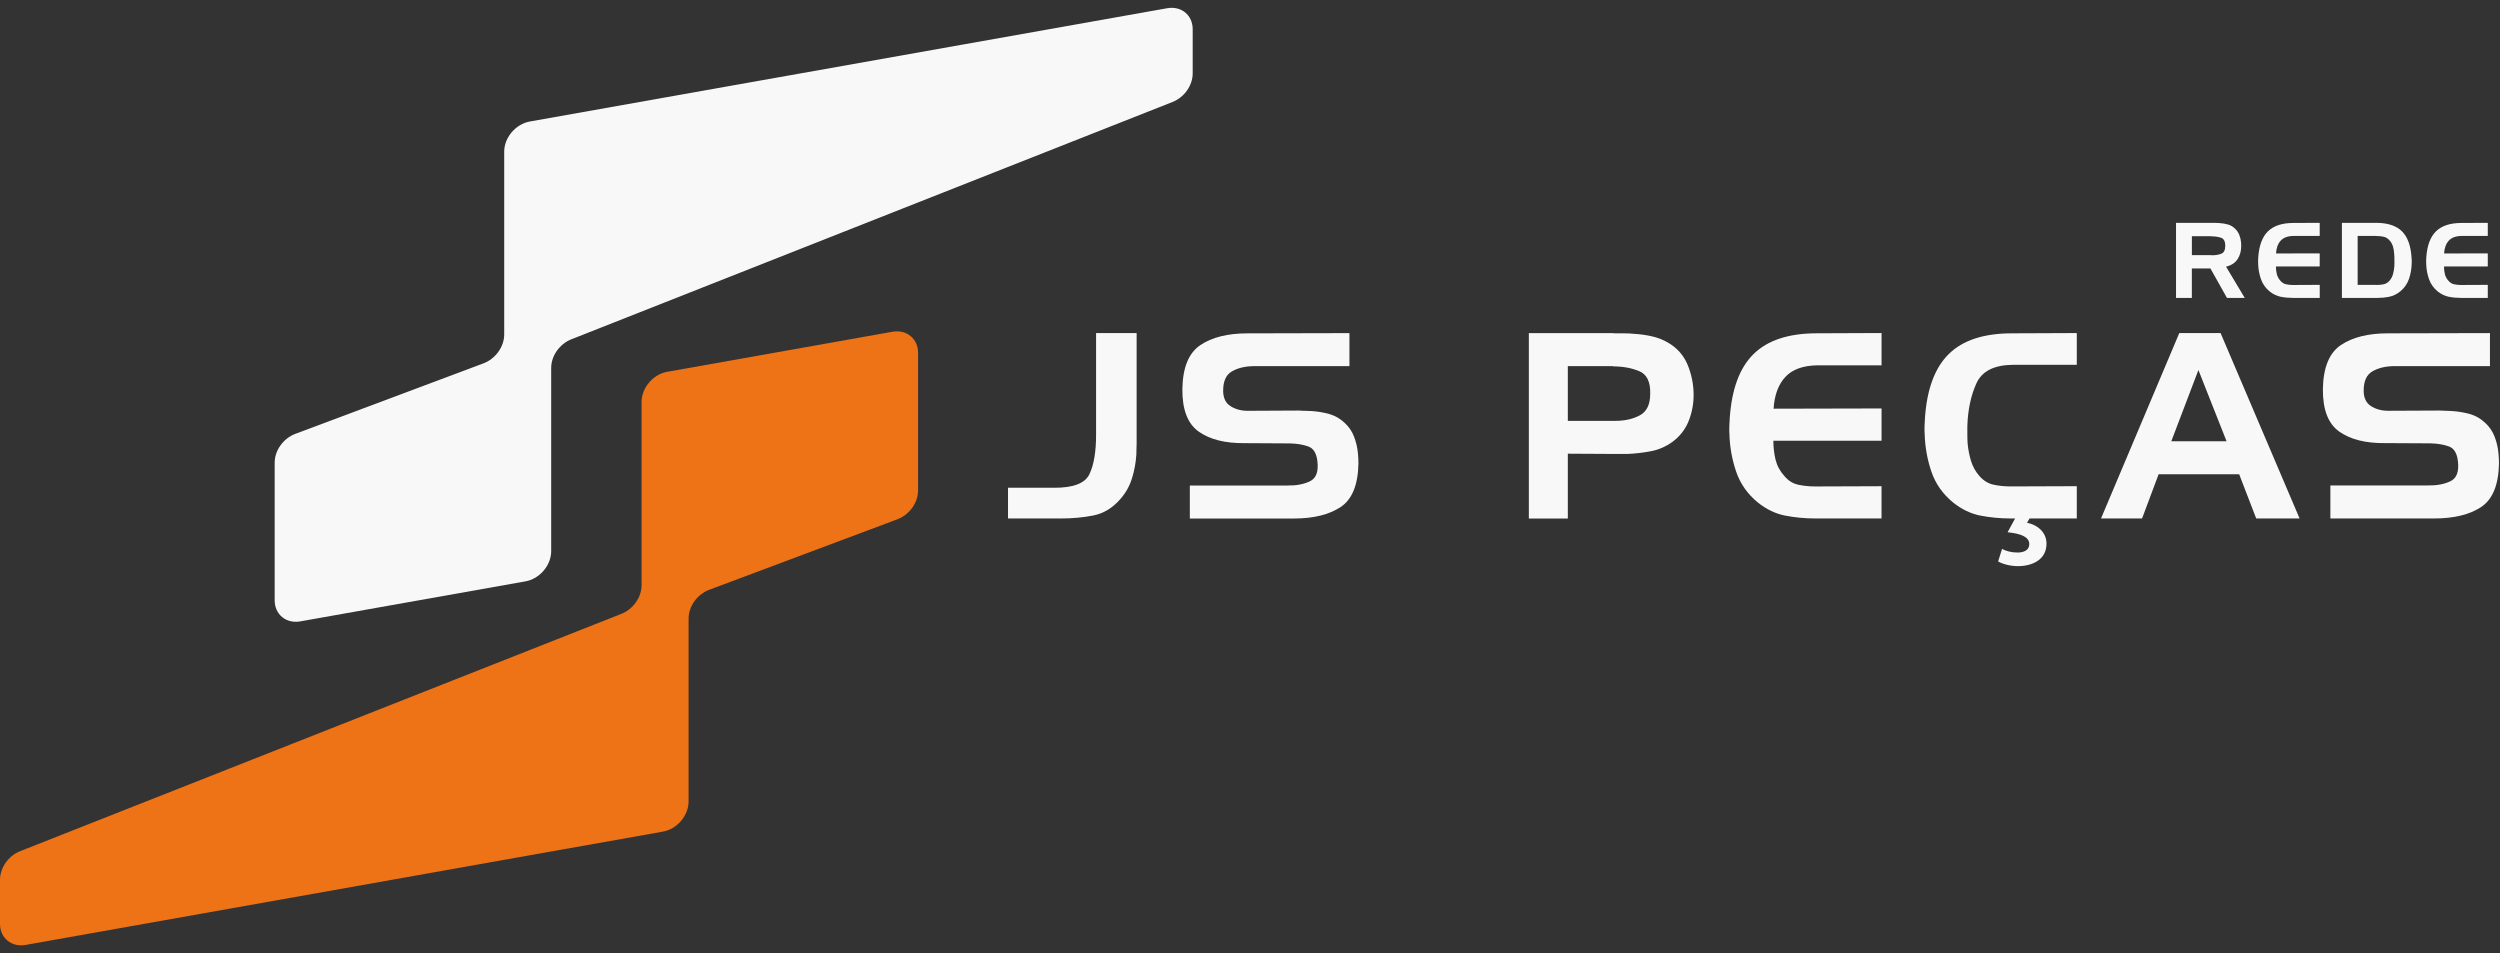
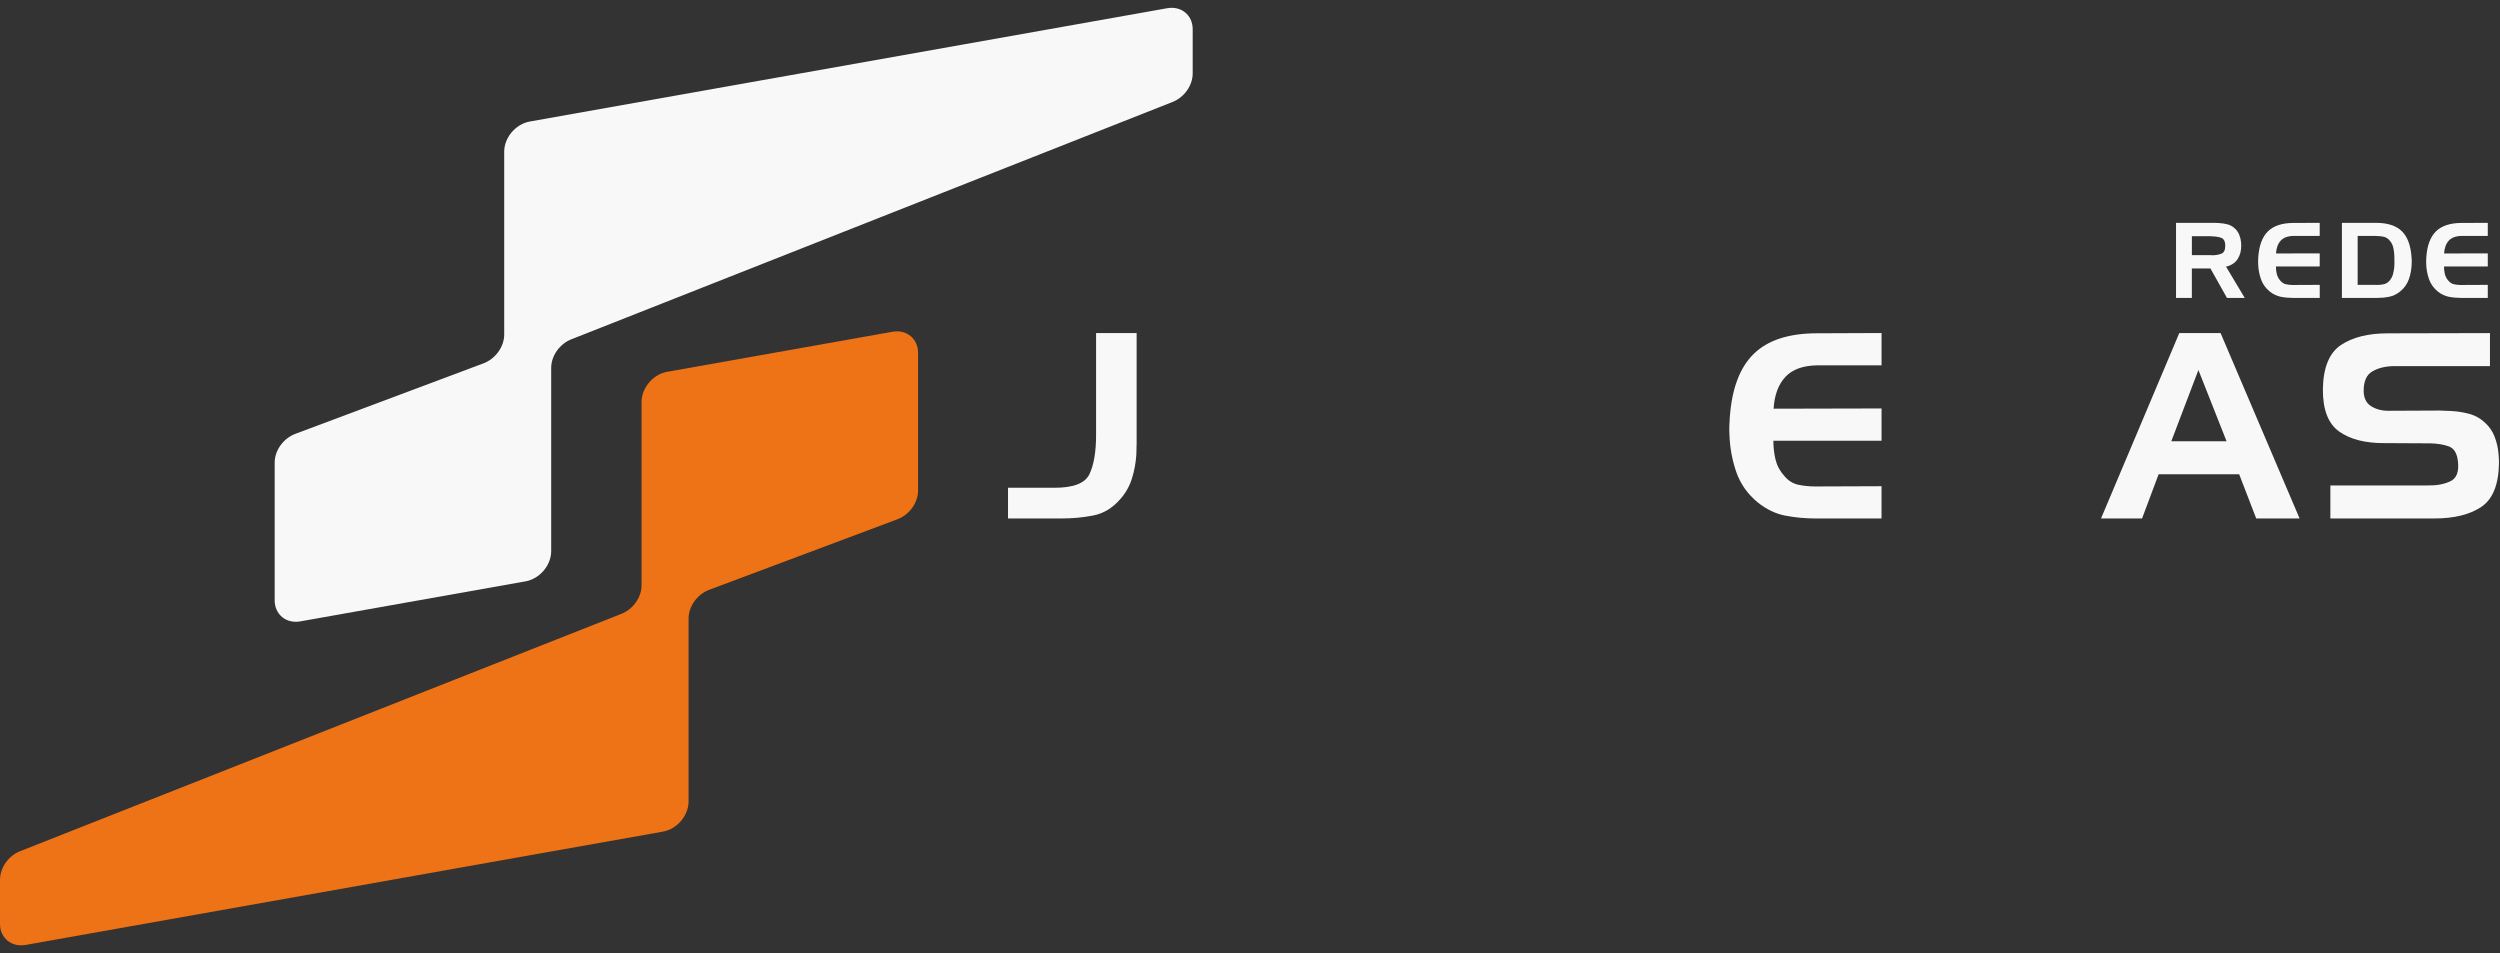
<svg xmlns="http://www.w3.org/2000/svg" width="160" height="61" viewBox="0 0 160 61" fill="none">
  <rect x="0" y="0" width="160" height="61" fill="#333333" stroke="none" />
  <g clip-path="url(#clip0_9010_2339)">
    <path d="M57.117 21.232L42.7 23.795C41.796 23.955 41.06 24.82 41.06 25.726V37.453C41.06 38.226 40.522 38.988 39.769 39.286L1.291 54.474C0.538 54.771 0 55.534 0 56.306V59.127C0 60.033 0.734 60.636 1.64 60.475L14.69 58.155L29.378 55.543L42.429 53.223C43.335 53.063 44.069 52.197 44.069 51.291V39.591C44.069 38.807 44.621 38.033 45.39 37.747L57.434 33.234C58.202 32.946 58.757 32.174 58.757 31.391V22.58C58.757 21.675 58.021 21.072 57.117 21.232Z" fill="#EE7216" />
    <path d="M74.698 0.527L61.647 2.847L46.959 5.457L33.908 7.777C33.005 7.938 32.269 8.801 32.269 9.707V21.41C32.269 22.191 31.714 22.963 30.946 23.253L18.902 27.766C18.134 28.054 17.579 28.826 17.579 29.61V38.42C17.579 39.326 18.313 39.928 19.218 39.768L33.636 37.206C34.541 37.045 35.276 36.18 35.276 35.274V23.547C35.276 22.775 35.813 22.012 36.566 21.715L75.041 6.527C75.796 6.229 76.332 5.467 76.332 4.695V1.875C76.336 0.969 75.602 0.365 74.698 0.527Z" fill="#F8F8F8" />
    <path d="M70.149 27.844C70.149 28.912 70.008 29.745 69.727 30.34C69.447 30.935 68.683 31.226 67.438 31.217H64.513V33.182H67.767H67.842H67.933C68.627 33.182 69.302 33.12 69.958 32.994C70.614 32.866 71.19 32.523 71.685 31.96C72.038 31.564 72.29 31.118 72.444 30.622C72.599 30.126 72.692 29.619 72.726 29.101C72.726 28.98 72.728 28.862 72.734 28.746C72.74 28.631 72.744 28.508 72.744 28.374V21.318H70.149V27.844Z" fill="#F8F8F8" />
-     <path d="M86.906 29.001C86.873 28.639 86.789 28.287 86.658 27.943C86.526 27.602 86.328 27.31 86.063 27.068C85.775 26.792 85.445 26.603 85.072 26.498C84.696 26.393 84.317 26.33 83.931 26.307C83.8 26.296 83.666 26.292 83.535 26.292C83.403 26.292 83.277 26.287 83.155 26.275L79.851 26.292C79.434 26.292 79.068 26.193 78.753 25.995C78.439 25.797 78.282 25.465 78.282 25.003C78.282 24.397 78.467 23.987 78.837 23.772C79.205 23.558 79.659 23.444 80.2 23.434H86.364V21.32L79.836 21.335C78.57 21.335 77.563 21.587 76.82 22.088C76.076 22.59 75.693 23.528 75.672 24.906C75.661 26.216 76.01 27.123 76.721 27.625C77.432 28.126 78.398 28.37 79.621 28.361L82.562 28.378C83.014 28.389 83.405 28.454 83.737 28.576C84.069 28.698 84.259 29.017 84.315 29.535C84.391 30.195 84.229 30.62 83.826 30.807C83.426 30.996 82.95 31.083 82.398 31.072H76.149V33.186H82.791C84.057 33.186 85.062 32.94 85.8 32.45C86.538 31.96 86.917 31.026 86.94 29.65C86.94 29.539 86.936 29.432 86.932 29.326C86.925 29.219 86.917 29.112 86.906 29.001Z" fill="#F8F8F8" />
-     <path d="M106.753 21.928C106.433 21.741 106.09 21.608 105.72 21.524C105.35 21.44 104.98 21.389 104.604 21.367C104.395 21.345 104.185 21.335 103.975 21.335H103.346H103.304C103.287 21.335 103.274 21.329 103.262 21.32H97.846V33.184H100.341V29.036L103.365 29.053H103.762H104.158C104.665 29.03 105.163 28.973 105.655 28.879C106.145 28.786 106.599 28.59 107.018 28.292C107.514 27.93 107.868 27.472 108.084 26.921C108.299 26.37 108.4 25.798 108.391 25.202C108.379 24.552 108.25 23.928 108.002 23.335C107.752 22.738 107.337 22.269 106.753 21.928ZM105.613 25.2C105.613 25.882 105.394 26.344 104.951 26.58C104.511 26.817 103.987 26.935 103.382 26.935H100.341V23.432H103.234V23.448C103.861 23.448 104.419 23.55 104.911 23.755C105.401 23.959 105.634 24.439 105.613 25.2Z" fill="#F8F8F8" />
    <path d="M112.231 22.656C111.333 23.537 110.824 24.914 110.702 26.788C110.69 26.954 110.683 27.118 110.677 27.284C110.671 27.449 110.673 27.619 110.684 27.796C110.707 28.612 110.85 29.407 111.113 30.183C111.378 30.961 111.842 31.619 112.501 32.159C113.052 32.599 113.64 32.881 114.261 33.001C114.883 33.121 115.531 33.182 116.204 33.182H120.418V31.118L116.318 31.133H116.244H116.17C115.806 31.133 115.451 31.099 115.104 31.026C114.757 30.954 114.456 30.771 114.204 30.471C113.916 30.153 113.727 29.8 113.634 29.413C113.541 29.028 113.495 28.626 113.495 28.208H120.419V26.141L113.51 26.157C113.565 25.276 113.819 24.595 114.271 24.115C114.723 23.636 115.405 23.392 116.32 23.381H120.419V21.314L116.271 21.331C114.477 21.333 113.129 21.773 112.231 22.656Z" fill="#F8F8F8" />
-     <path d="M124.724 22.656C123.826 23.537 123.317 24.914 123.195 26.788C123.184 26.954 123.176 27.118 123.171 27.284C123.165 27.449 123.167 27.619 123.18 27.796C123.203 28.612 123.346 29.407 123.609 30.183C123.874 30.961 124.337 31.619 124.997 32.159C125.548 32.599 126.135 32.881 126.757 33.001C127.378 33.121 128.027 33.182 128.7 33.182H128.967L128.486 34.063C129.321 34.153 129.874 34.349 129.874 34.828C129.874 35.202 129.537 35.362 129.127 35.362C128.736 35.362 128.397 35.272 128.13 35.131L127.88 35.932C128.183 36.109 128.681 36.233 129.144 36.233C130.069 36.233 130.976 35.823 130.976 34.792C130.976 34.061 130.389 33.583 129.731 33.457L129.891 33.181H132.915V31.116L128.818 31.131H128.744H128.669C128.307 31.131 127.95 31.097 127.603 31.024C127.256 30.952 126.949 30.769 126.686 30.469C126.433 30.183 126.252 29.855 126.141 29.488C126.031 29.118 125.958 28.742 125.926 28.355C125.914 28.168 125.91 27.983 125.91 27.802V27.264C125.943 26.229 126.135 25.32 126.488 24.538C126.841 23.756 127.617 23.36 128.818 23.348H132.915V21.316L128.766 21.333C126.969 21.333 125.622 21.773 124.724 22.656Z" fill="#F8F8F8" />
    <path d="M139.474 21.318L134.465 33.182H137.092L138.151 30.355H143.308L144.398 33.182H147.174L142.118 21.318H139.474ZM138.963 28.241L140.698 23.68L142.5 28.241H138.963Z" fill="#F8F8F8" />
    <path d="M159.926 29.324C159.92 29.219 159.912 29.112 159.901 29.001C159.868 28.637 159.785 28.285 159.653 27.943C159.52 27.602 159.321 27.31 159.058 27.068C158.77 26.792 158.44 26.601 158.067 26.498C157.691 26.393 157.312 26.33 156.927 26.307C156.795 26.296 156.662 26.29 156.53 26.29C156.398 26.29 156.273 26.285 156.151 26.275L152.845 26.29C152.427 26.29 152.061 26.191 151.746 25.993C151.432 25.794 151.275 25.463 151.275 25.001C151.275 24.395 151.46 23.985 151.83 23.77C152.198 23.554 152.652 23.442 153.193 23.432H159.357V21.318L152.829 21.333C151.561 21.333 150.557 21.585 149.813 22.086C149.07 22.588 148.686 23.526 148.665 24.904C148.654 26.214 149.003 27.122 149.714 27.623C150.425 28.124 151.392 28.368 152.614 28.359L155.556 28.374C156.008 28.386 156.398 28.45 156.73 28.572C157.06 28.692 157.253 29.013 157.308 29.531C157.384 30.191 157.222 30.616 156.82 30.803C156.418 30.992 155.941 31.078 155.39 31.068H149.144V33.182H155.786C157.052 33.182 158.057 32.937 158.795 32.447C159.533 31.957 159.912 31.022 159.935 29.646C159.933 29.535 159.929 29.428 159.926 29.324Z" fill="#F8F8F8" />
    <path d="M143.207 16.582C143.365 16.338 143.443 16.05 143.438 15.716C143.438 15.686 143.436 15.653 143.434 15.623C143.43 15.592 143.43 15.56 143.43 15.53C143.417 15.364 143.38 15.204 143.319 15.047C143.26 14.891 143.169 14.755 143.049 14.639C142.915 14.506 142.759 14.414 142.583 14.365C142.408 14.315 142.227 14.287 142.046 14.277C141.996 14.271 141.948 14.269 141.901 14.269C141.853 14.269 141.805 14.267 141.756 14.262H139.266V19.068H140.278V17.181H141.468L142.526 19.068H143.664L142.467 17.066C142.803 16.986 143.049 16.824 143.207 16.582ZM142.156 16.241C141.981 16.306 141.785 16.338 141.571 16.338H141.544C141.535 16.338 141.527 16.336 141.518 16.33H140.28V15.118H141.518V15.125C141.744 15.125 141.952 15.154 142.137 15.213C142.322 15.27 142.416 15.444 142.416 15.728C142.417 16.004 142.332 16.176 142.156 16.241Z" fill="#F8F8F8" />
    <path d="M145.148 14.805C144.784 15.162 144.578 15.72 144.528 16.477C144.524 16.544 144.521 16.611 144.519 16.677C144.517 16.744 144.517 16.813 144.522 16.885C144.53 17.215 144.589 17.537 144.696 17.852C144.803 18.166 144.991 18.433 145.258 18.653C145.481 18.83 145.72 18.944 145.971 18.994C146.223 19.043 146.486 19.066 146.757 19.066H148.463V18.231L146.805 18.239H146.774H146.744C146.597 18.239 146.454 18.224 146.313 18.195C146.172 18.166 146.051 18.092 145.947 17.97C145.832 17.84 145.754 17.697 145.716 17.541C145.678 17.385 145.659 17.223 145.659 17.053H148.461V16.216L145.664 16.222C145.687 15.865 145.788 15.589 145.971 15.396C146.154 15.202 146.431 15.102 146.803 15.099H148.461V14.262L146.782 14.269C146.057 14.269 145.51 14.449 145.148 14.805Z" fill="#F8F8F8" />
    <path d="M154.339 16.477C154.29 15.718 154.086 15.16 153.724 14.803C153.363 14.447 152.814 14.265 152.084 14.262H149.882V19.068H152.111C152.387 19.068 152.65 19.043 152.904 18.994C153.155 18.944 153.392 18.83 153.611 18.653C153.88 18.433 154.067 18.166 154.173 17.854C154.28 17.539 154.339 17.217 154.347 16.887C154.351 16.817 154.353 16.746 154.351 16.679C154.349 16.611 154.345 16.544 154.339 16.477ZM153.243 16.672V16.872C153.243 16.939 153.241 17.005 153.235 17.072C153.222 17.232 153.194 17.39 153.152 17.547C153.108 17.703 153.033 17.844 152.927 17.968C152.82 18.088 152.696 18.165 152.555 18.193C152.416 18.224 152.271 18.237 152.124 18.237H152.093C152.082 18.237 152.072 18.235 152.063 18.231H150.89V15.099H152.063V15.106H152.093H152.124C152.271 15.106 152.416 15.122 152.555 15.152C152.696 15.184 152.82 15.259 152.927 15.381C153.033 15.497 153.108 15.631 153.152 15.781C153.194 15.934 153.22 16.088 153.228 16.243C153.237 16.313 153.241 16.386 153.241 16.46V16.672H153.243Z" fill="#F8F8F8" />
    <path d="M155.903 14.805C155.539 15.162 155.333 15.72 155.283 16.477C155.277 16.544 155.276 16.611 155.274 16.677C155.272 16.744 155.272 16.813 155.277 16.885C155.285 17.215 155.344 17.537 155.451 17.852C155.558 18.166 155.746 18.433 156.013 18.653C156.236 18.83 156.475 18.944 156.726 18.994C156.978 19.043 157.241 19.066 157.512 19.066H159.218V18.231L157.56 18.239H157.529H157.499C157.352 18.239 157.207 18.224 157.068 18.195C156.927 18.166 156.806 18.092 156.702 17.97C156.585 17.84 156.509 17.697 156.471 17.541C156.435 17.385 156.416 17.223 156.416 17.053H159.218V16.216L156.421 16.222C156.444 15.865 156.545 15.589 156.728 15.396C156.911 15.202 157.188 15.102 157.56 15.099H159.218V14.262L157.539 14.269C156.812 14.269 156.267 14.449 155.903 14.805Z" fill="#F8F8F8" />
  </g>
  <defs>
    <clipPath id="clip0_9010_2339">
      <rect width="159.933" height="60" fill="white" transform="translate(0 0.5)" />
    </clipPath>
  </defs>
</svg>